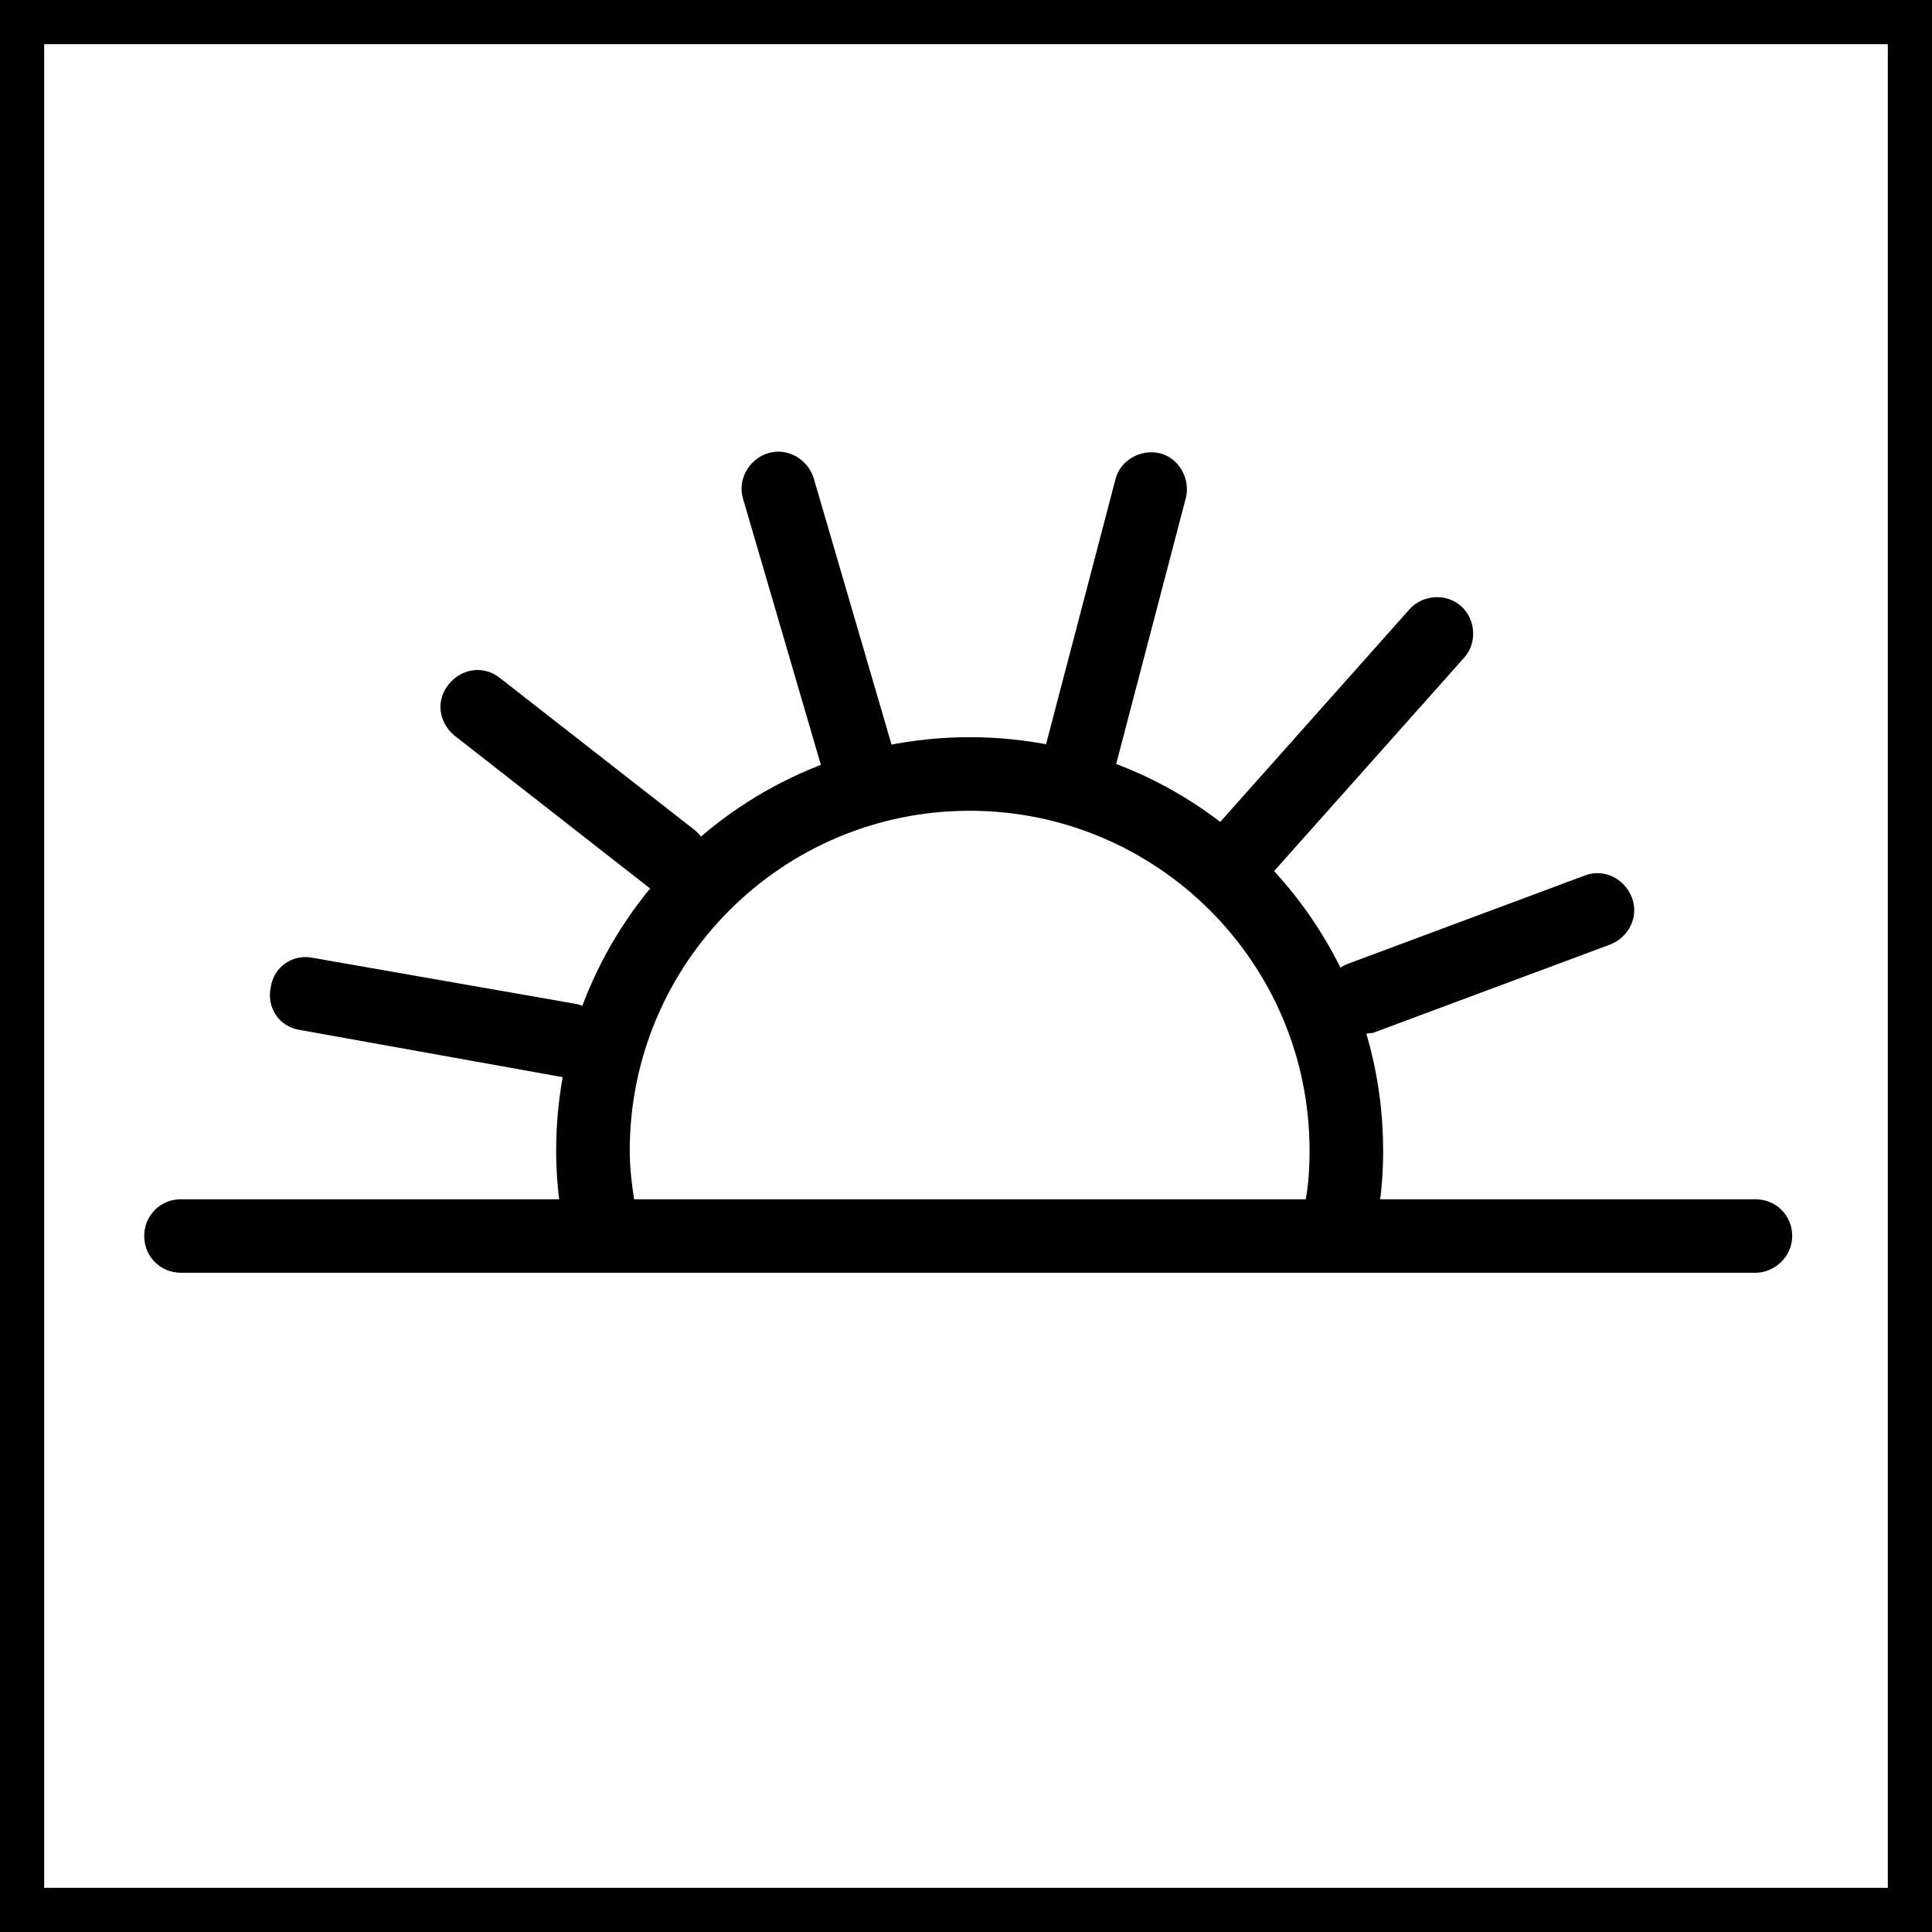
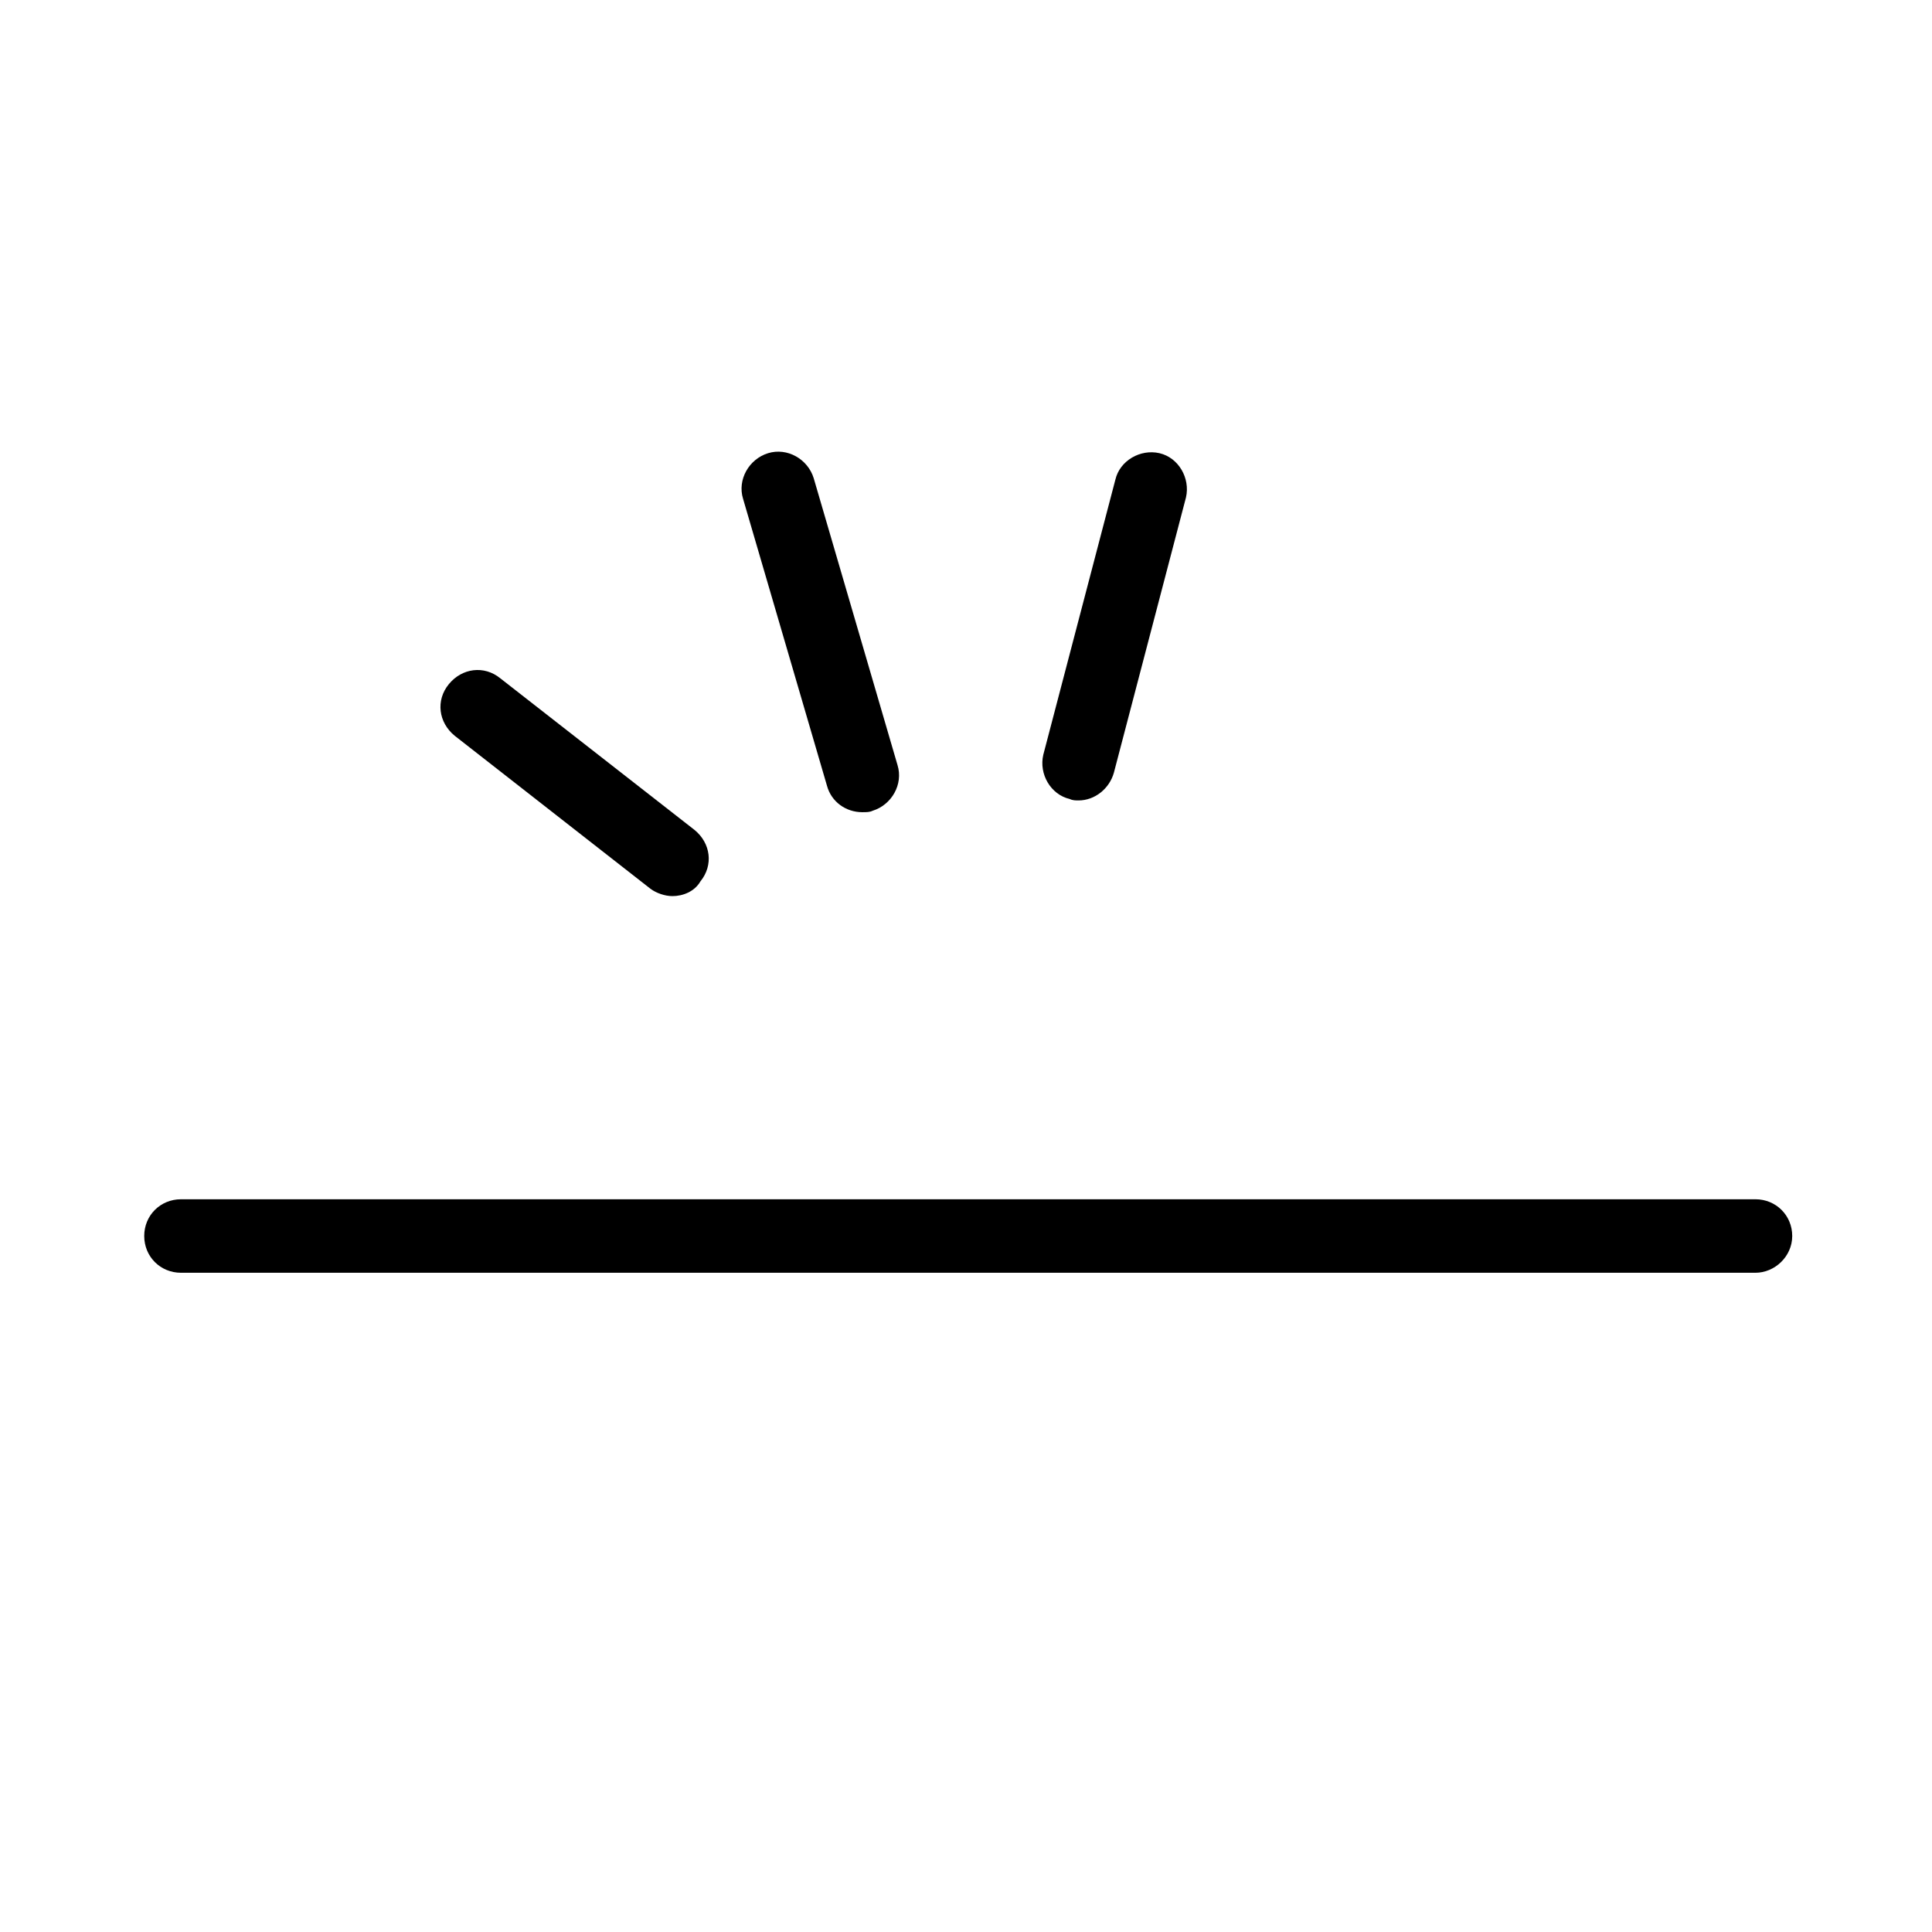
<svg xmlns="http://www.w3.org/2000/svg" width="23" height="23" viewBox="0 0 23 23" fill="none">
-   <path d="M22.474 0.526V22.474H0.526V0.526H22.474ZM23 0H0V23H23V0Z" fill="black" />
-   <path d="M7.567 14.399C7.532 14.171 7.497 13.944 7.497 13.698C7.497 11.474 9.302 9.652 11.544 9.652C13.768 9.652 15.59 11.456 15.59 13.698C15.59 13.944 15.573 14.171 15.52 14.399H16.413C16.449 14.171 16.466 13.944 16.466 13.698C16.466 10.983 14.259 8.776 11.544 8.776C8.829 8.776 6.621 10.983 6.621 13.698C6.621 13.944 6.639 14.171 6.674 14.399H7.567Z" fill="black" />
  <path d="M10.265 9.669C10.072 9.669 9.897 9.547 9.845 9.354L8.846 5.938C8.776 5.711 8.916 5.465 9.144 5.395C9.372 5.325 9.617 5.465 9.687 5.693L10.685 9.109C10.755 9.337 10.615 9.582 10.388 9.652C10.353 9.669 10.318 9.669 10.265 9.669Z" fill="black" />
  <path d="M12.84 9.529C12.805 9.529 12.77 9.529 12.735 9.512C12.507 9.459 12.367 9.214 12.42 8.986L13.278 5.711C13.331 5.483 13.576 5.343 13.803 5.395C14.031 5.448 14.171 5.693 14.119 5.921L13.261 9.197C13.208 9.389 13.033 9.529 12.84 9.529Z" fill="black" />
-   <path d="M14.837 10.528C14.732 10.528 14.627 10.493 14.539 10.423C14.364 10.265 14.347 9.985 14.504 9.81L16.781 7.252C16.939 7.077 17.219 7.059 17.395 7.217C17.57 7.375 17.587 7.655 17.43 7.83L15.152 10.388C15.065 10.475 14.96 10.528 14.837 10.528Z" fill="black" />
-   <path d="M16.186 12.315C16.011 12.315 15.835 12.209 15.783 12.034C15.695 11.807 15.818 11.561 16.046 11.474L18.866 10.423C19.094 10.335 19.339 10.458 19.427 10.685C19.514 10.913 19.392 11.158 19.164 11.246L16.343 12.297C16.291 12.297 16.238 12.315 16.186 12.315Z" fill="black" />
-   <path d="M6.762 12.822C6.744 12.822 6.709 12.822 6.692 12.822L3.573 12.262C3.328 12.227 3.171 11.999 3.223 11.754C3.258 11.509 3.486 11.351 3.731 11.404L6.832 11.947C7.077 11.982 7.235 12.209 7.182 12.455C7.147 12.665 6.972 12.822 6.762 12.822Z" fill="black" />
  <path d="M8.005 10.668C7.918 10.668 7.813 10.633 7.743 10.58L5.413 8.759C5.22 8.601 5.185 8.338 5.343 8.145C5.5 7.953 5.763 7.918 5.956 8.075L8.268 9.88C8.461 10.037 8.496 10.3 8.338 10.493C8.268 10.615 8.128 10.668 8.005 10.668Z" fill="black" />
  <path d="M20.898 15.152H2.155C1.909 15.152 1.717 14.96 1.717 14.714C1.717 14.469 1.909 14.277 2.155 14.277H20.898C21.143 14.277 21.336 14.469 21.336 14.714C21.336 14.96 21.126 15.152 20.898 15.152Z" fill="black" />
</svg>